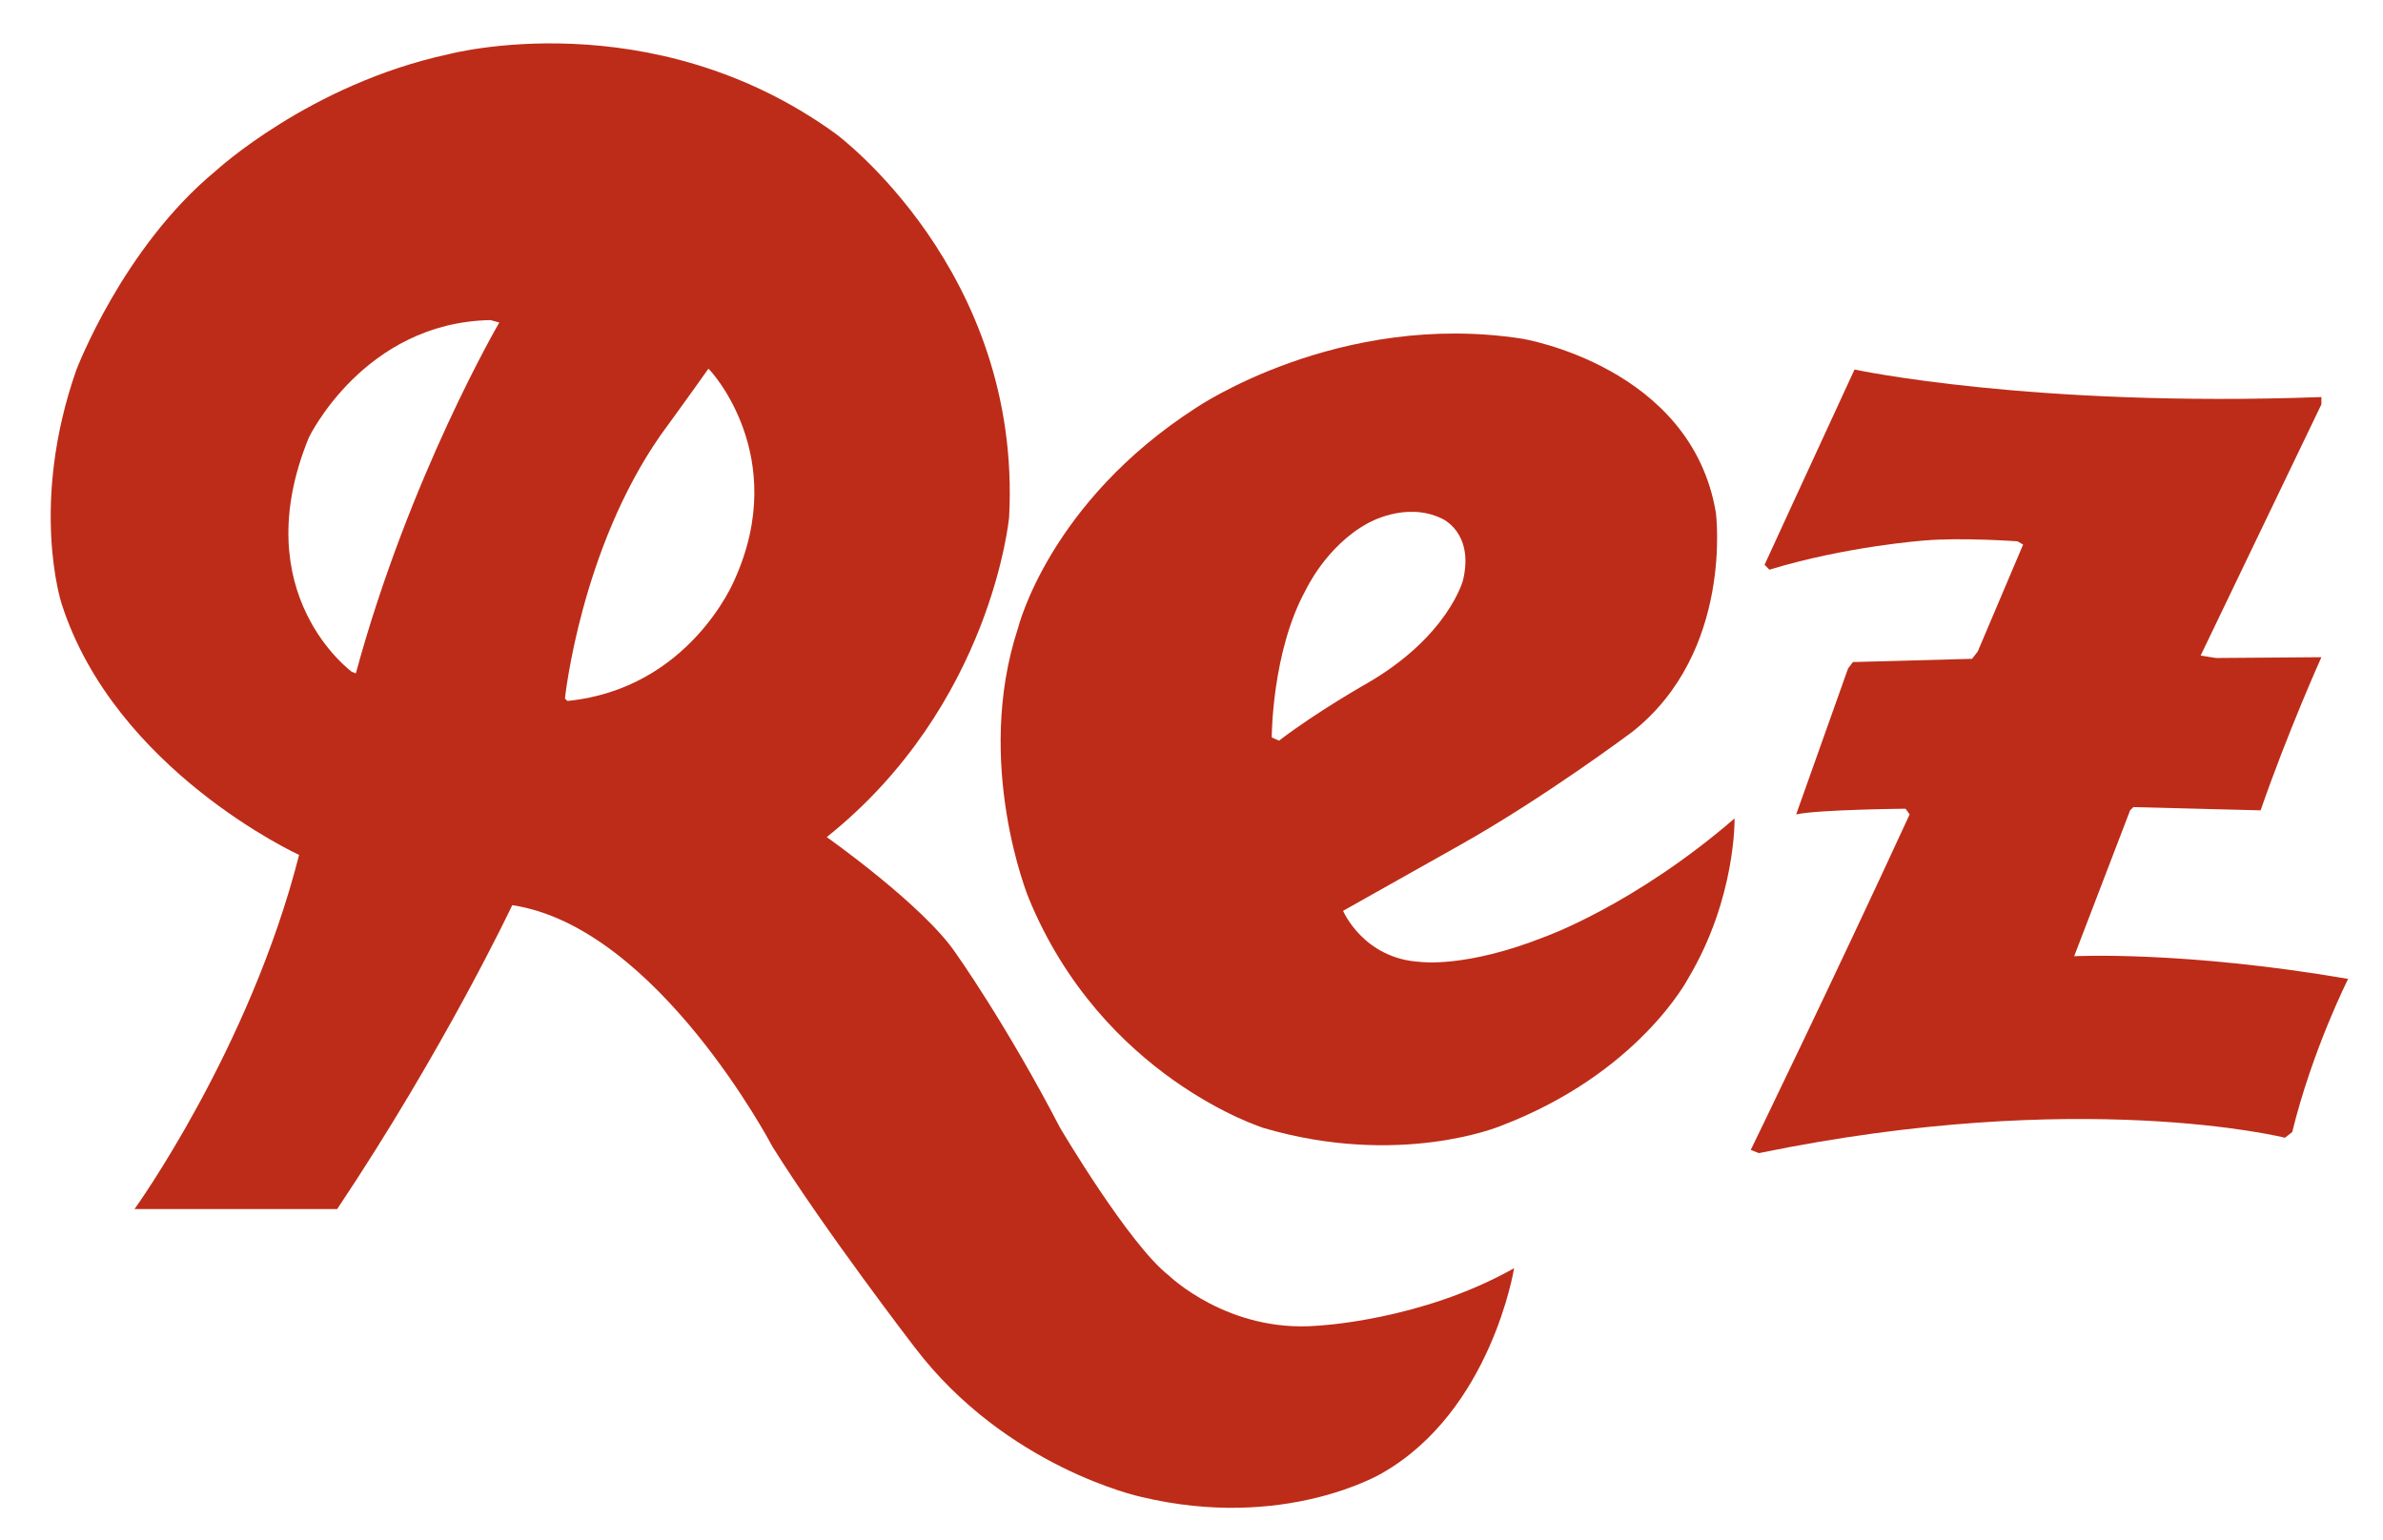
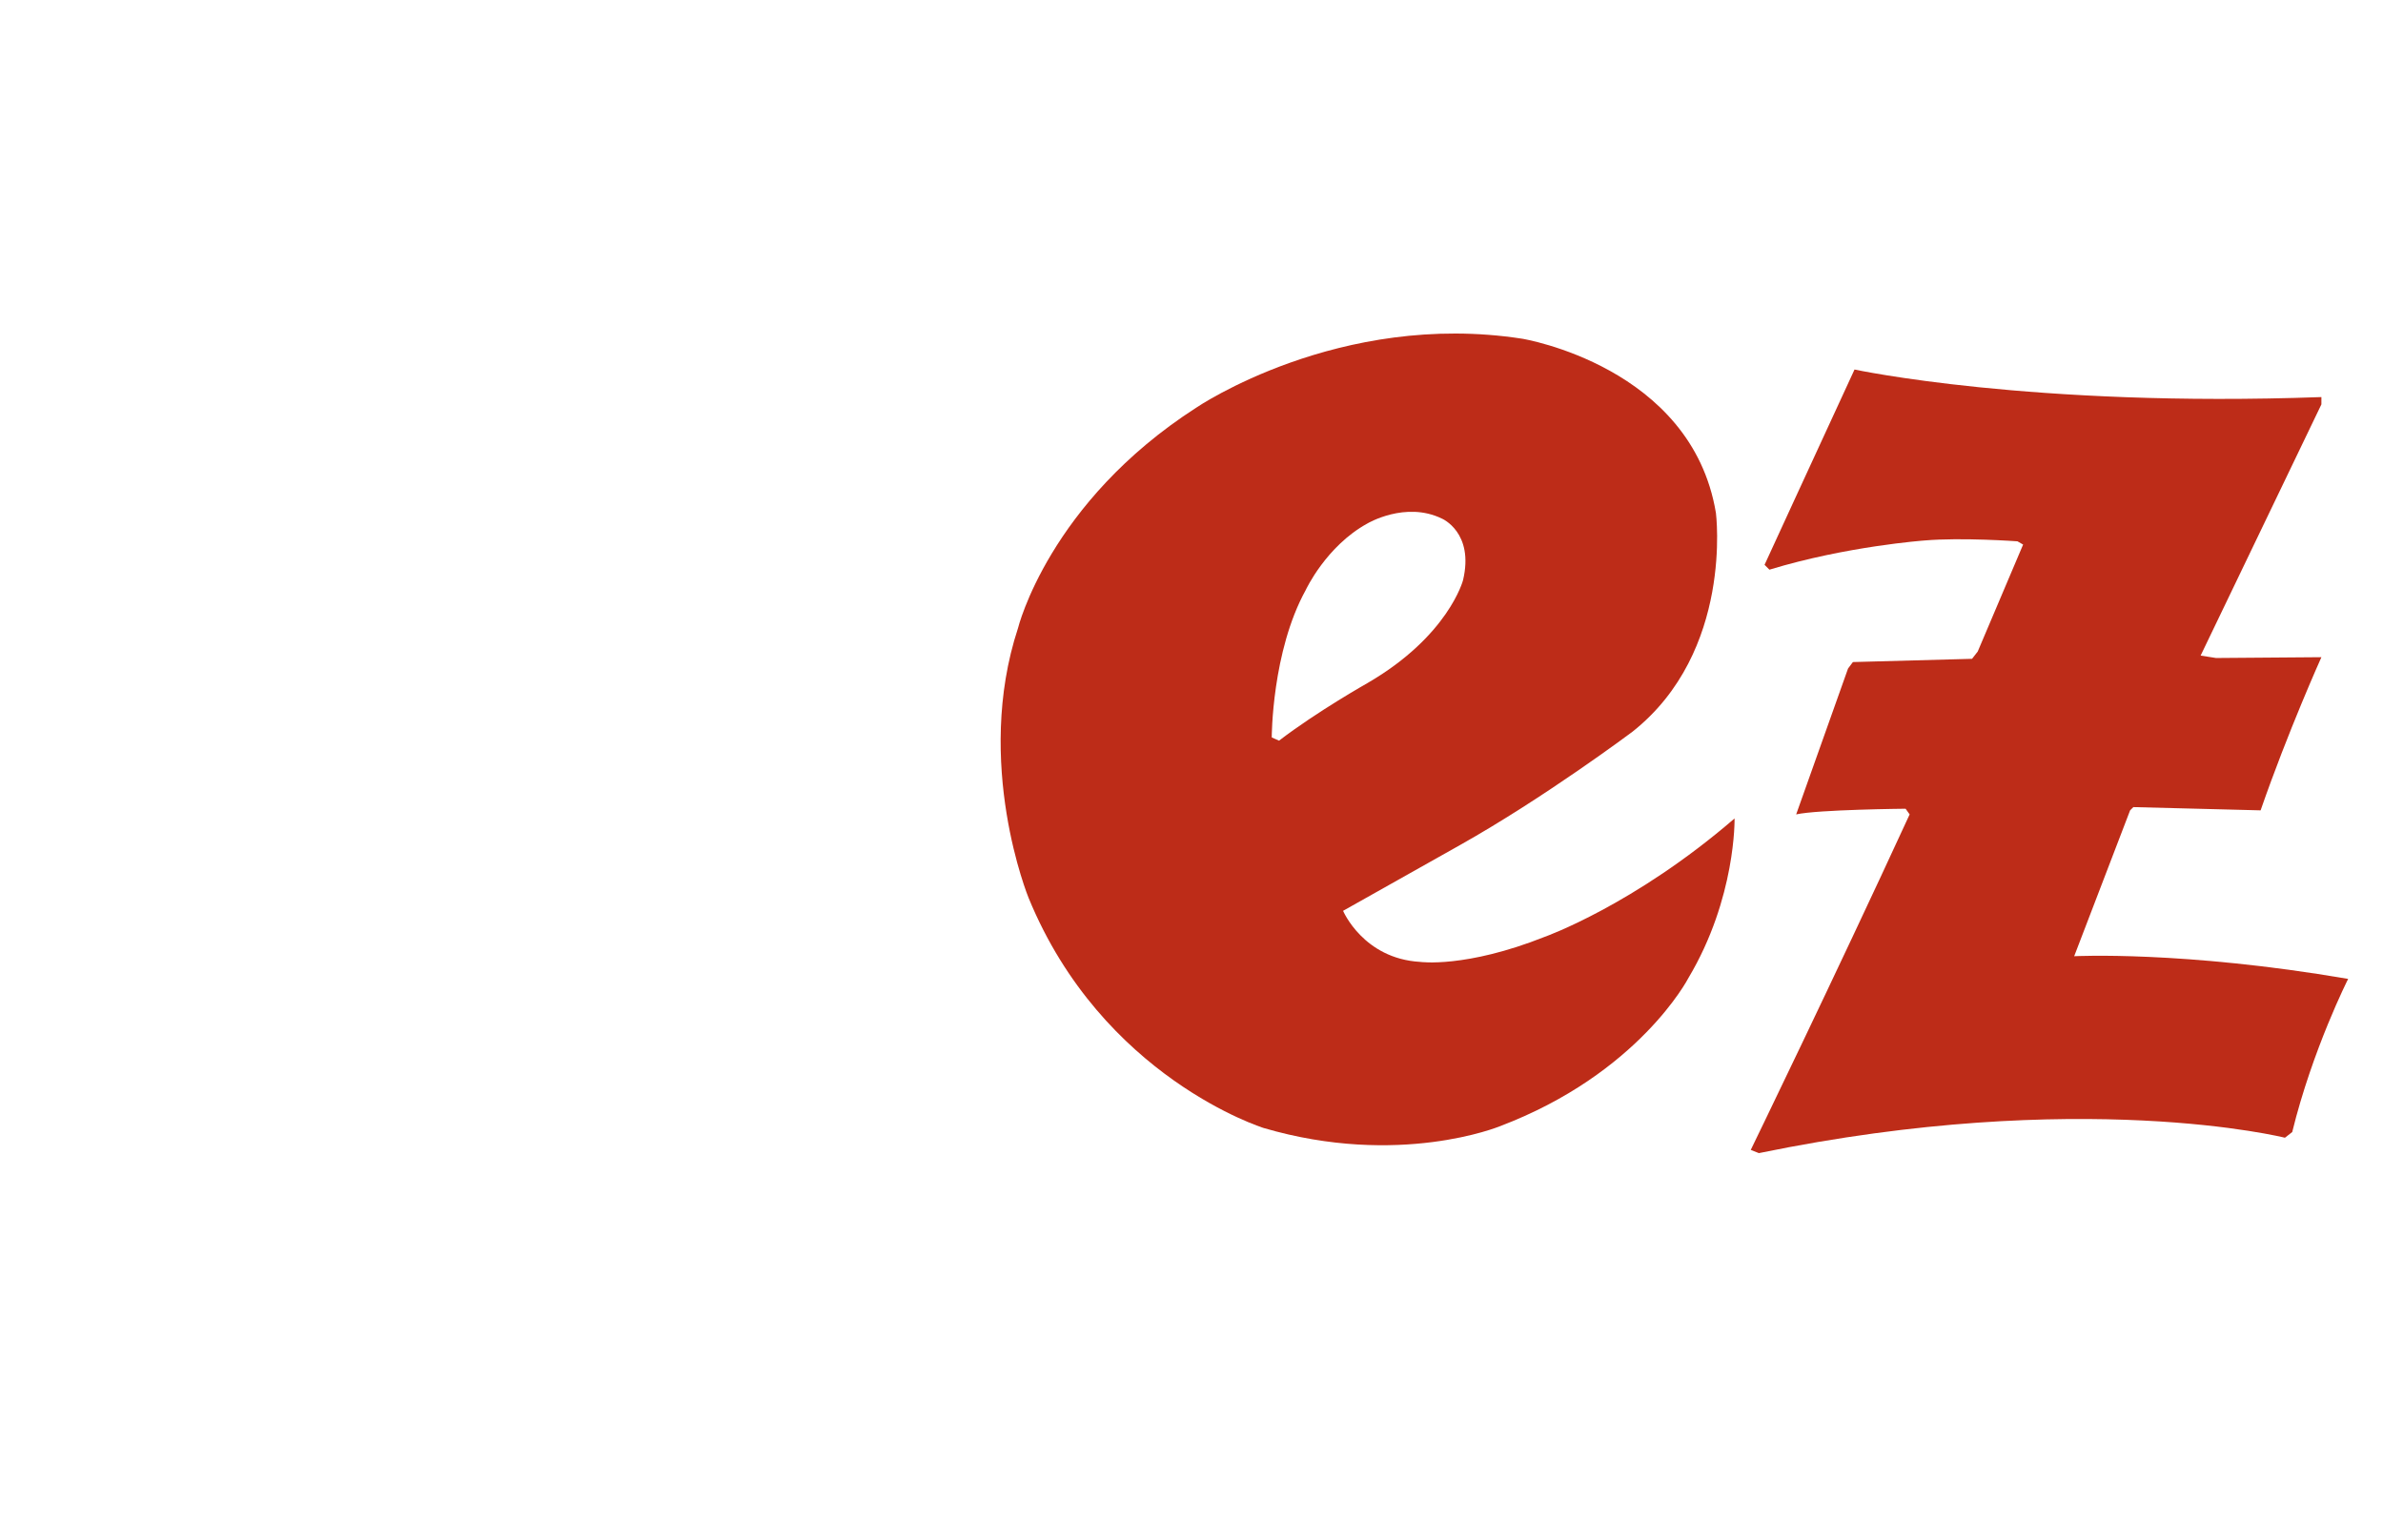
<svg xmlns="http://www.w3.org/2000/svg" version="1.1" id="Ebene_2" x="0px" y="0px" viewBox="0 0 294 190" style="enable-background:new 0 0 294 190;" xml:space="preserve">
  <style type="text/css">
	.st0{fill:#BD2C18;}
</style>
  <g>
    <g>
      <g>
-         <path class="st0" d="M162.5,163.6c-11,0.9-18.3-6.2-18.3-6.2c-4.9-3.8-13.4-18.2-13.4-18.2c-6.7-12.9-12.9-21.6-12.9-21.6     c-4-5.9-15.9-14.3-15.9-14.3c20.4-16.3,22.5-39.5,22.5-39.5c1.6-30.4-21.4-47.3-21.4-47.3C80.3,0,55.3,6.7,55.3,6.7     c-17.1,3.7-28.7,14.4-28.7,14.4C15.1,30.6,9.4,45.7,9.4,45.7C3.6,62.3,7.6,74.5,7.6,74.5c6.6,20.6,29.3,31,29.3,31     c-6.1,24-20.3,43.7-20.3,43.7h25c13.3-19.9,21.6-37.5,21.6-37.5c17.9,2.7,32.1,29.8,32.1,29.8c6.5,10.4,17.5,24.7,17.5,24.7     c11.3,14.9,27.9,18.5,27.9,18.5c17.8,4.3,29.8-2.9,29.8-2.9c13.5-7.7,16.3-25.3,16.3-25.3C175.3,163,162.5,163.6,162.5,163.6z      M43.9,83.1l-0.5-0.2c0,0-13.2-9.6-5.3-28.9c0,0,6.8-14.2,22.4-14.5l1.1,0.3C61.6,39.8,50.5,58.8,43.9,83.1z M90.6,71.6     c0,0-5.5,13.4-20.6,14.9l-0.3-0.3c0,0,1.9-18.3,11.8-32.5c0,0,3.5-4.8,5.9-8.2C87.5,45.5,97.6,56.2,90.6,71.6z" />
-       </g>
+         </g>
    </g>
    <g>
      <g>
        <path class="st0" d="M214,101c-12.4,10.7-23.4,14.6-23.4,14.6c-9.8,3.9-15.4,3.1-15.4,3.1c-7-0.4-9.5-6.3-9.5-6.3l14.4-8.1     c10.5-5.9,21.3-14,21.3-14c12.5-9.9,10.3-27,10.3-27c-3-18.1-23.9-21.5-23.9-21.5c-22.6-3.5-40.2,8.5-40.2,8.5     c-18.2,11.7-22,27.2-22,27.2c-5.5,16.7,1.3,33.3,1.3,33.3c9.1,22.2,29,28.4,29,28.4c16.7,4.9,29.1-0.2,29.1-0.2     c17.2-6.5,23.3-18.3,23.3-18.3C214.2,110.8,214,101,214,101z M156.9,91c0,0,0-10.6,4.2-18.2c0,0,2.5-5.4,7.6-8.2     c0,0,4.7-2.8,9.2-0.6c0,0,4,1.7,2.6,7.6c0,0-1.8,6.9-11.8,12.7c0,0-6.2,3.5-10.9,7.1L156.9,91z" />
      </g>
    </g>
    <path class="st0" d="M281.9,140.4l0.9-0.7c2.5-10.2,6.9-18.9,6.9-18.9c-20.4-3.5-33.8-2.8-33.8-2.8l6.9-18l0.4-0.4l15.7,0.4   c3.4-9.8,7.5-18.9,7.5-18.9l-13,0.1l-1.9-0.3l14.9-31V49c-35.8,1.3-57.6-3.4-57.6-3.4c-4.9,10.6-11.1,24.1-11.1,24.1l0.6,0.6   c9.5-2.9,19.1-3.6,19.1-3.6c4.6-0.4,11.5,0.1,11.5,0.1l0.7,0.4L244,80.4l-0.7,0.9l-14.7,0.4l-0.6,0.8l-6.4,18   c2.7-0.6,13.5-0.7,13.5-0.7l0.5,0.7c-9.3,20.2-19.6,41.4-19.6,41.4l1,0.4C256.8,134.1,281.9,140.4,281.9,140.4z" />
  </g>
</svg>